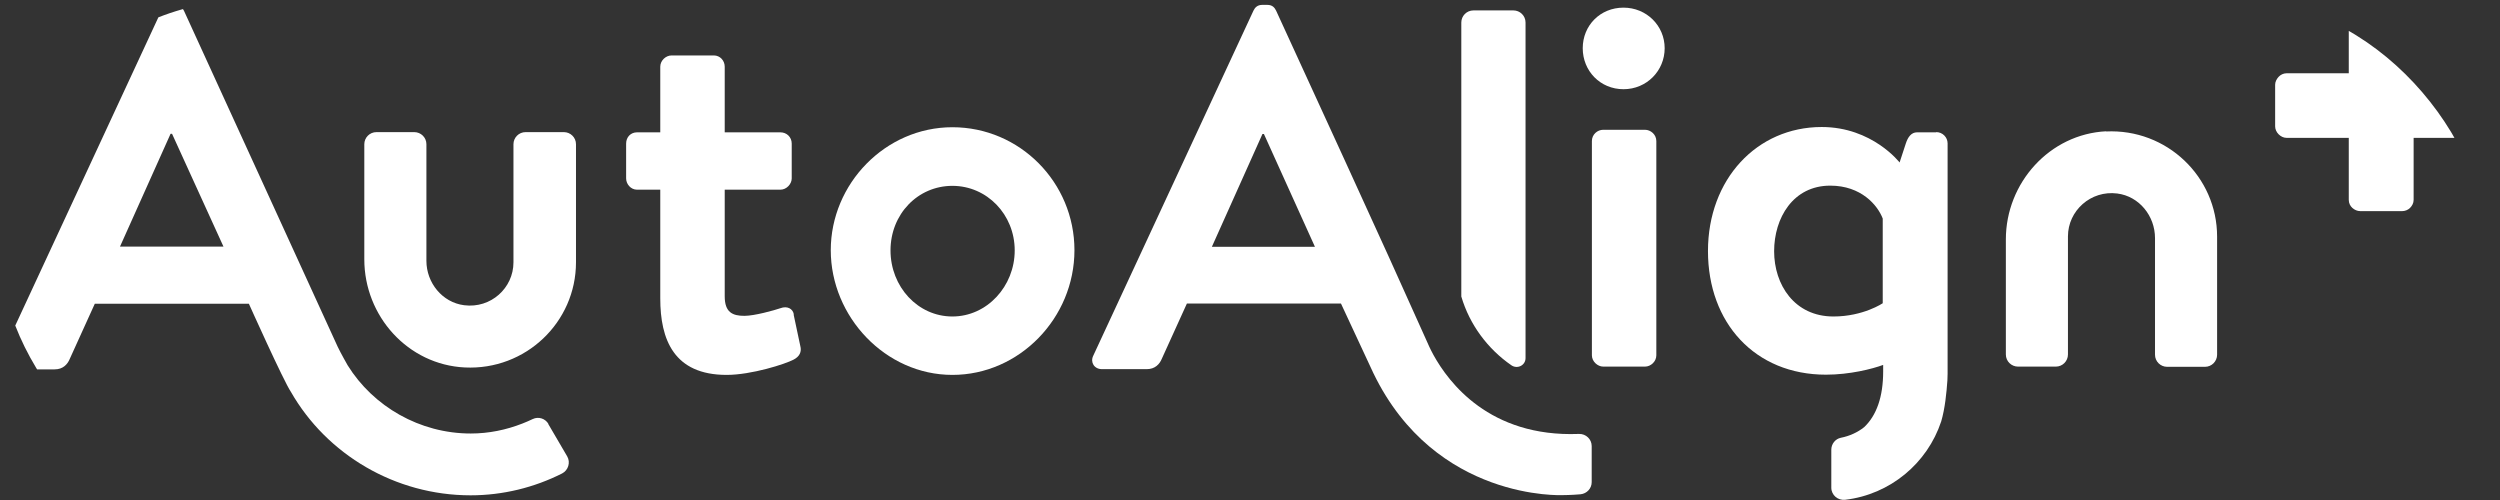
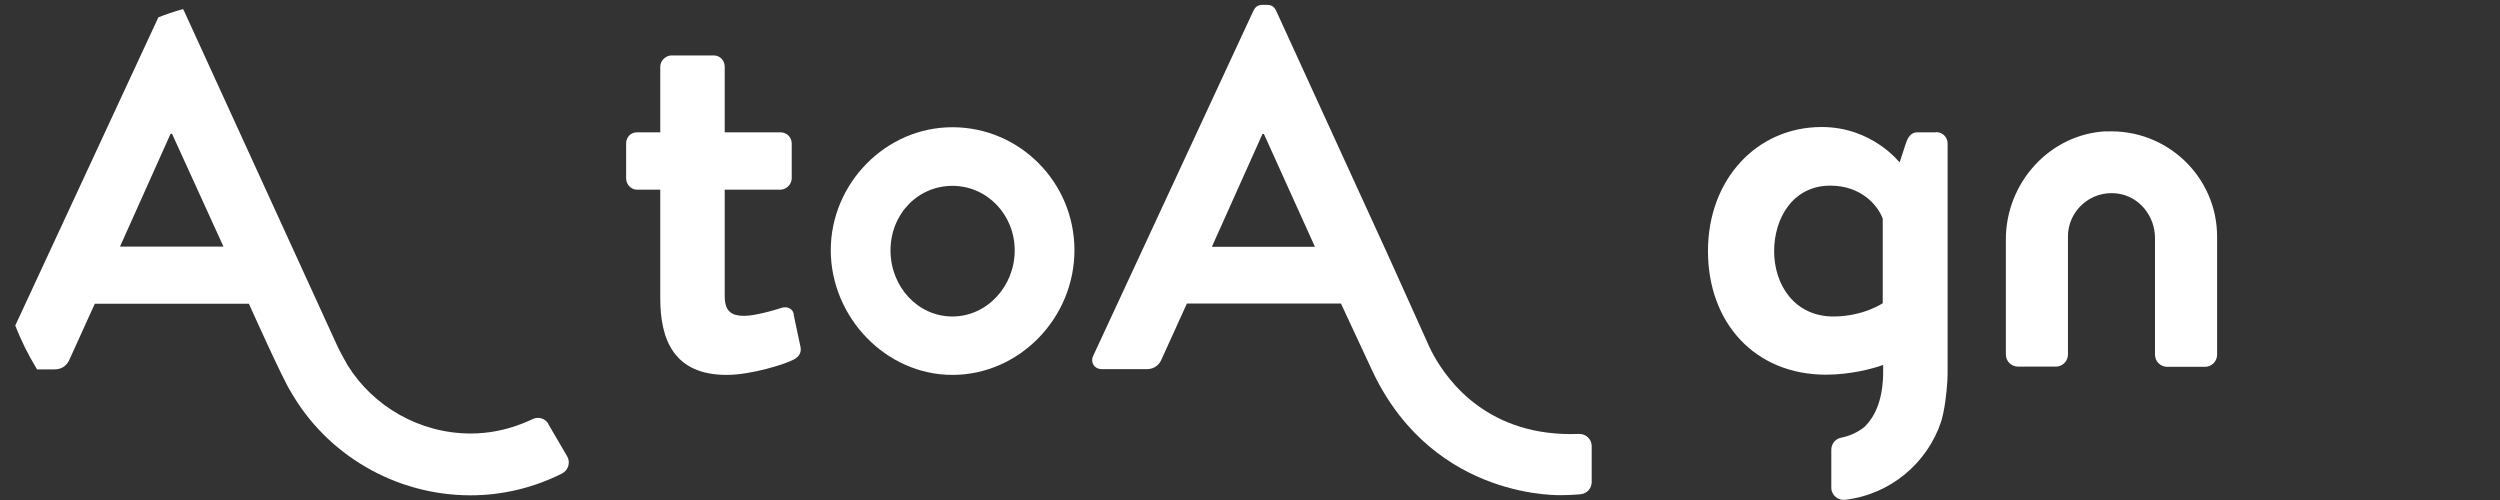
<svg xmlns="http://www.w3.org/2000/svg" fill="none" viewBox="0 0 195 39" height="39" width="195">
  <rect x="0" y="0" width="195" height="39" fill="#333333" stroke="none" />
  <g clip-path="url(#clip0_929_1233)">
-     <path fill="white" d="M117.894 28.496C118.36 28.811 118.992 28.496 118.992 27.933V1.756C118.992 1.226 118.559 0.812 118.043 0.812H114.931C114.399 0.812 113.982 1.243 113.982 1.756V23.128C114.632 25.332 116.046 27.221 117.894 28.496V28.496Z" />
    <path fill="white" d="M61.92 24.52C61.837 24.073 61.404 23.841 60.872 24.04C60.389 24.205 58.858 24.636 58.059 24.636C57.127 24.636 56.528 24.354 56.528 23.112V14.795H60.872C61.355 14.795 61.754 14.348 61.754 13.917V11.2C61.754 10.686 61.355 10.322 60.872 10.322H56.528V5.202C56.528 4.722 56.162 4.324 55.679 4.324H52.383C51.934 4.324 51.501 4.722 51.501 5.202V10.322H49.687C49.205 10.322 48.838 10.686 48.838 11.2V13.917C48.838 14.364 49.205 14.795 49.687 14.795H51.501V23.277C51.501 26.475 52.55 29.242 56.678 29.242C58.608 29.242 61.255 28.397 61.904 28.049C62.353 27.817 62.553 27.453 62.42 26.972L61.904 24.537L61.92 24.52Z" />
    <path fill="white" d="M164.296 10.239C159.869 10.454 156.457 14.265 156.457 18.672V27.651C156.457 28.181 156.89 28.596 157.406 28.596H160.352C160.884 28.596 161.3 28.165 161.3 27.651V18.44C161.3 16.435 163.081 14.828 165.145 15.093C166.859 15.308 168.091 16.849 168.091 18.572V27.668C168.091 28.198 168.524 28.612 169.04 28.612H171.986C172.518 28.612 172.934 28.181 172.934 27.668V18.456C172.934 13.784 169.006 10.023 164.263 10.255L164.296 10.239Z" />
-     <path fill="white" d="M43.945 10.305H40.999C40.467 10.305 40.05 10.736 40.05 11.249V20.461C40.05 22.466 38.286 24.073 36.206 23.808C34.492 23.592 33.26 22.052 33.26 20.345V11.249C33.26 10.719 32.827 10.305 32.311 10.305H29.365C28.833 10.305 28.416 10.736 28.416 11.249V20.229C28.416 24.653 31.812 28.447 36.256 28.662C40.999 28.894 44.927 25.133 44.927 20.461V11.249C44.927 10.719 44.494 10.305 43.978 10.305H43.945Z" />
-     <path fill="white" d="M128.312 10.123H125.05C124.601 10.123 124.168 10.487 124.168 11.001V27.717C124.168 28.198 124.617 28.595 125.05 28.595H128.312C128.762 28.595 129.194 28.198 129.194 27.717V11.001C129.194 10.487 128.745 10.123 128.312 10.123V10.123Z" />
-     <path fill="white" d="M193.123 5.716H188.263V0.878C188.263 0.646 188.147 0.414 187.98 0.265C187.814 0.116 187.597 0 187.364 0H184.102C183.886 0 183.653 0.099 183.486 0.265C183.32 0.431 183.204 0.646 183.204 0.878V5.716H178.344C178.111 5.716 177.878 5.832 177.728 5.997C177.578 6.163 177.461 6.378 177.461 6.61V9.858C177.461 10.073 177.561 10.305 177.728 10.471C177.894 10.636 178.111 10.752 178.344 10.752H183.204V15.59C183.204 15.855 183.32 16.07 183.486 16.22C183.653 16.369 183.869 16.468 184.102 16.468H187.364C187.581 16.468 187.814 16.385 187.98 16.22C188.147 16.054 188.263 15.839 188.263 15.59V10.752H193.123C193.39 10.752 193.606 10.636 193.756 10.471C193.905 10.305 194.005 10.09 194.005 9.858V6.61C194.005 6.395 193.922 6.163 193.756 5.997C193.589 5.832 193.373 5.716 193.123 5.716Z" />
-     <path fill="white" d="M126.632 0.596C124.817 0.596 123.453 1.988 123.453 3.761C123.453 5.533 124.817 6.958 126.632 6.958C128.446 6.958 129.844 5.517 129.844 3.761C129.844 2.004 128.429 0.596 126.632 0.596V0.596Z" />
    <path fill="white" d="M151.014 10.321H149.533C149.084 10.321 148.817 10.686 148.651 11.2L148.168 12.674C148.168 12.674 146.038 9.907 142.093 9.907C137.034 9.907 133.222 13.983 133.222 19.583C133.222 25.183 136.884 29.225 142.426 29.225C144.274 29.225 146.038 28.778 146.887 28.463V28.977C146.887 30.948 146.371 32.406 145.405 33.317C144.889 33.731 144.257 34.013 143.591 34.145C143.159 34.228 142.842 34.626 142.842 35.073V38.039C142.842 38.619 143.358 39.05 143.924 38.983C147.436 38.569 150.332 36.134 151.414 32.87C151.713 31.859 151.83 30.617 151.897 29.672C151.897 29.49 151.913 29.324 151.913 29.142C151.913 29.059 151.913 11.183 151.913 11.183C151.913 10.703 151.514 10.305 151.031 10.305L151.014 10.321ZM146.87 23.642C146.87 23.642 145.339 24.686 143.009 24.686C139.963 24.686 138.382 22.2 138.382 19.599C138.382 16.998 139.863 14.48 142.759 14.48C145.172 14.48 146.454 16.004 146.853 17.048V23.642H146.87Z" />
-     <path fill="white" d="M123.136 33.847C116.163 34.112 112.984 29.805 111.818 27.701C111.536 27.187 111.369 26.79 111.303 26.64C111.269 26.574 108.34 20.063 108.34 20.063L104.878 12.475C102.082 6.395 99.535 0.828 99.535 0.828C99.419 0.596 99.252 0.381 98.853 0.381H98.454C98.087 0.381 97.888 0.58 97.771 0.828L85.272 27.75C85.022 28.264 85.355 28.794 85.954 28.794H89.449C90.098 28.794 90.448 28.397 90.614 27.999L92.578 23.675H104.595L107.125 29.109C111.968 39.116 121.905 38.619 121.905 38.619C121.905 38.619 122.554 38.619 123.286 38.553C123.769 38.503 124.152 38.105 124.152 37.608V34.792C124.152 34.261 123.702 33.831 123.17 33.847H123.136ZM94.526 19.251L98.47 10.454H98.587L102.565 19.251H94.526Z" />
+     <path fill="white" d="M123.136 33.847C116.163 34.112 112.984 29.805 111.818 27.701C111.536 27.187 111.369 26.79 111.303 26.64C111.269 26.574 108.34 20.063 108.34 20.063C102.082 6.395 99.535 0.828 99.535 0.828C99.419 0.596 99.252 0.381 98.853 0.381H98.454C98.087 0.381 97.888 0.58 97.771 0.828L85.272 27.75C85.022 28.264 85.355 28.794 85.954 28.794H89.449C90.098 28.794 90.448 28.397 90.614 27.999L92.578 23.675H104.595L107.125 29.109C111.968 39.116 121.905 38.619 121.905 38.619C121.905 38.619 122.554 38.619 123.286 38.553C123.769 38.503 124.152 38.105 124.152 37.608V34.792C124.152 34.261 123.702 33.831 123.17 33.847H123.136ZM94.526 19.251L98.47 10.454H98.587L102.565 19.251H94.526Z" />
    <path fill="white" d="M42.78 33.069C42.53 32.638 41.998 32.472 41.548 32.688C41.282 32.82 41.032 32.92 40.749 33.035C39.484 33.532 38.12 33.814 36.721 33.814C32.744 33.814 29.115 31.71 27.118 28.496C27.118 28.496 26.569 27.535 26.336 27.038L20.061 13.32L14.352 0.845C14.236 0.613 14.069 0.397 13.67 0.397H13.27C12.904 0.397 12.704 0.596 12.588 0.845L0.089 27.767C-0.161 28.281 0.172 28.811 0.771 28.811H4.266C4.915 28.811 5.265 28.413 5.431 28.016L7.395 23.691H19.412C19.412 23.691 22.125 29.739 22.691 30.567C25.487 35.454 30.83 38.635 36.705 38.635C39.235 38.635 41.681 38.022 43.845 36.929C44.328 36.68 44.511 36.067 44.245 35.603L42.763 33.069H42.78ZM9.359 19.235L13.304 10.437H13.42L17.431 19.235H9.359Z" />
    <path fill="white" d="M74.287 9.924C69.061 9.924 64.8 14.331 64.8 19.516C64.8 24.702 69.061 29.242 74.287 29.242C79.513 29.242 83.807 24.802 83.807 19.516C83.807 14.231 79.546 9.924 74.287 9.924V9.924ZM74.287 24.686C71.591 24.686 69.46 22.366 69.46 19.533C69.46 16.7 71.591 14.496 74.287 14.496C76.983 14.496 79.147 16.733 79.147 19.533C79.147 22.333 76.983 24.686 74.287 24.686V24.686Z" />
  </g>
  <defs>
    <clipPath id="clip0_929_1233">
      <rect fill="white" rx="19.5" height="39" width="194" x="0.005" />
    </clipPath>
  </defs>
</svg>